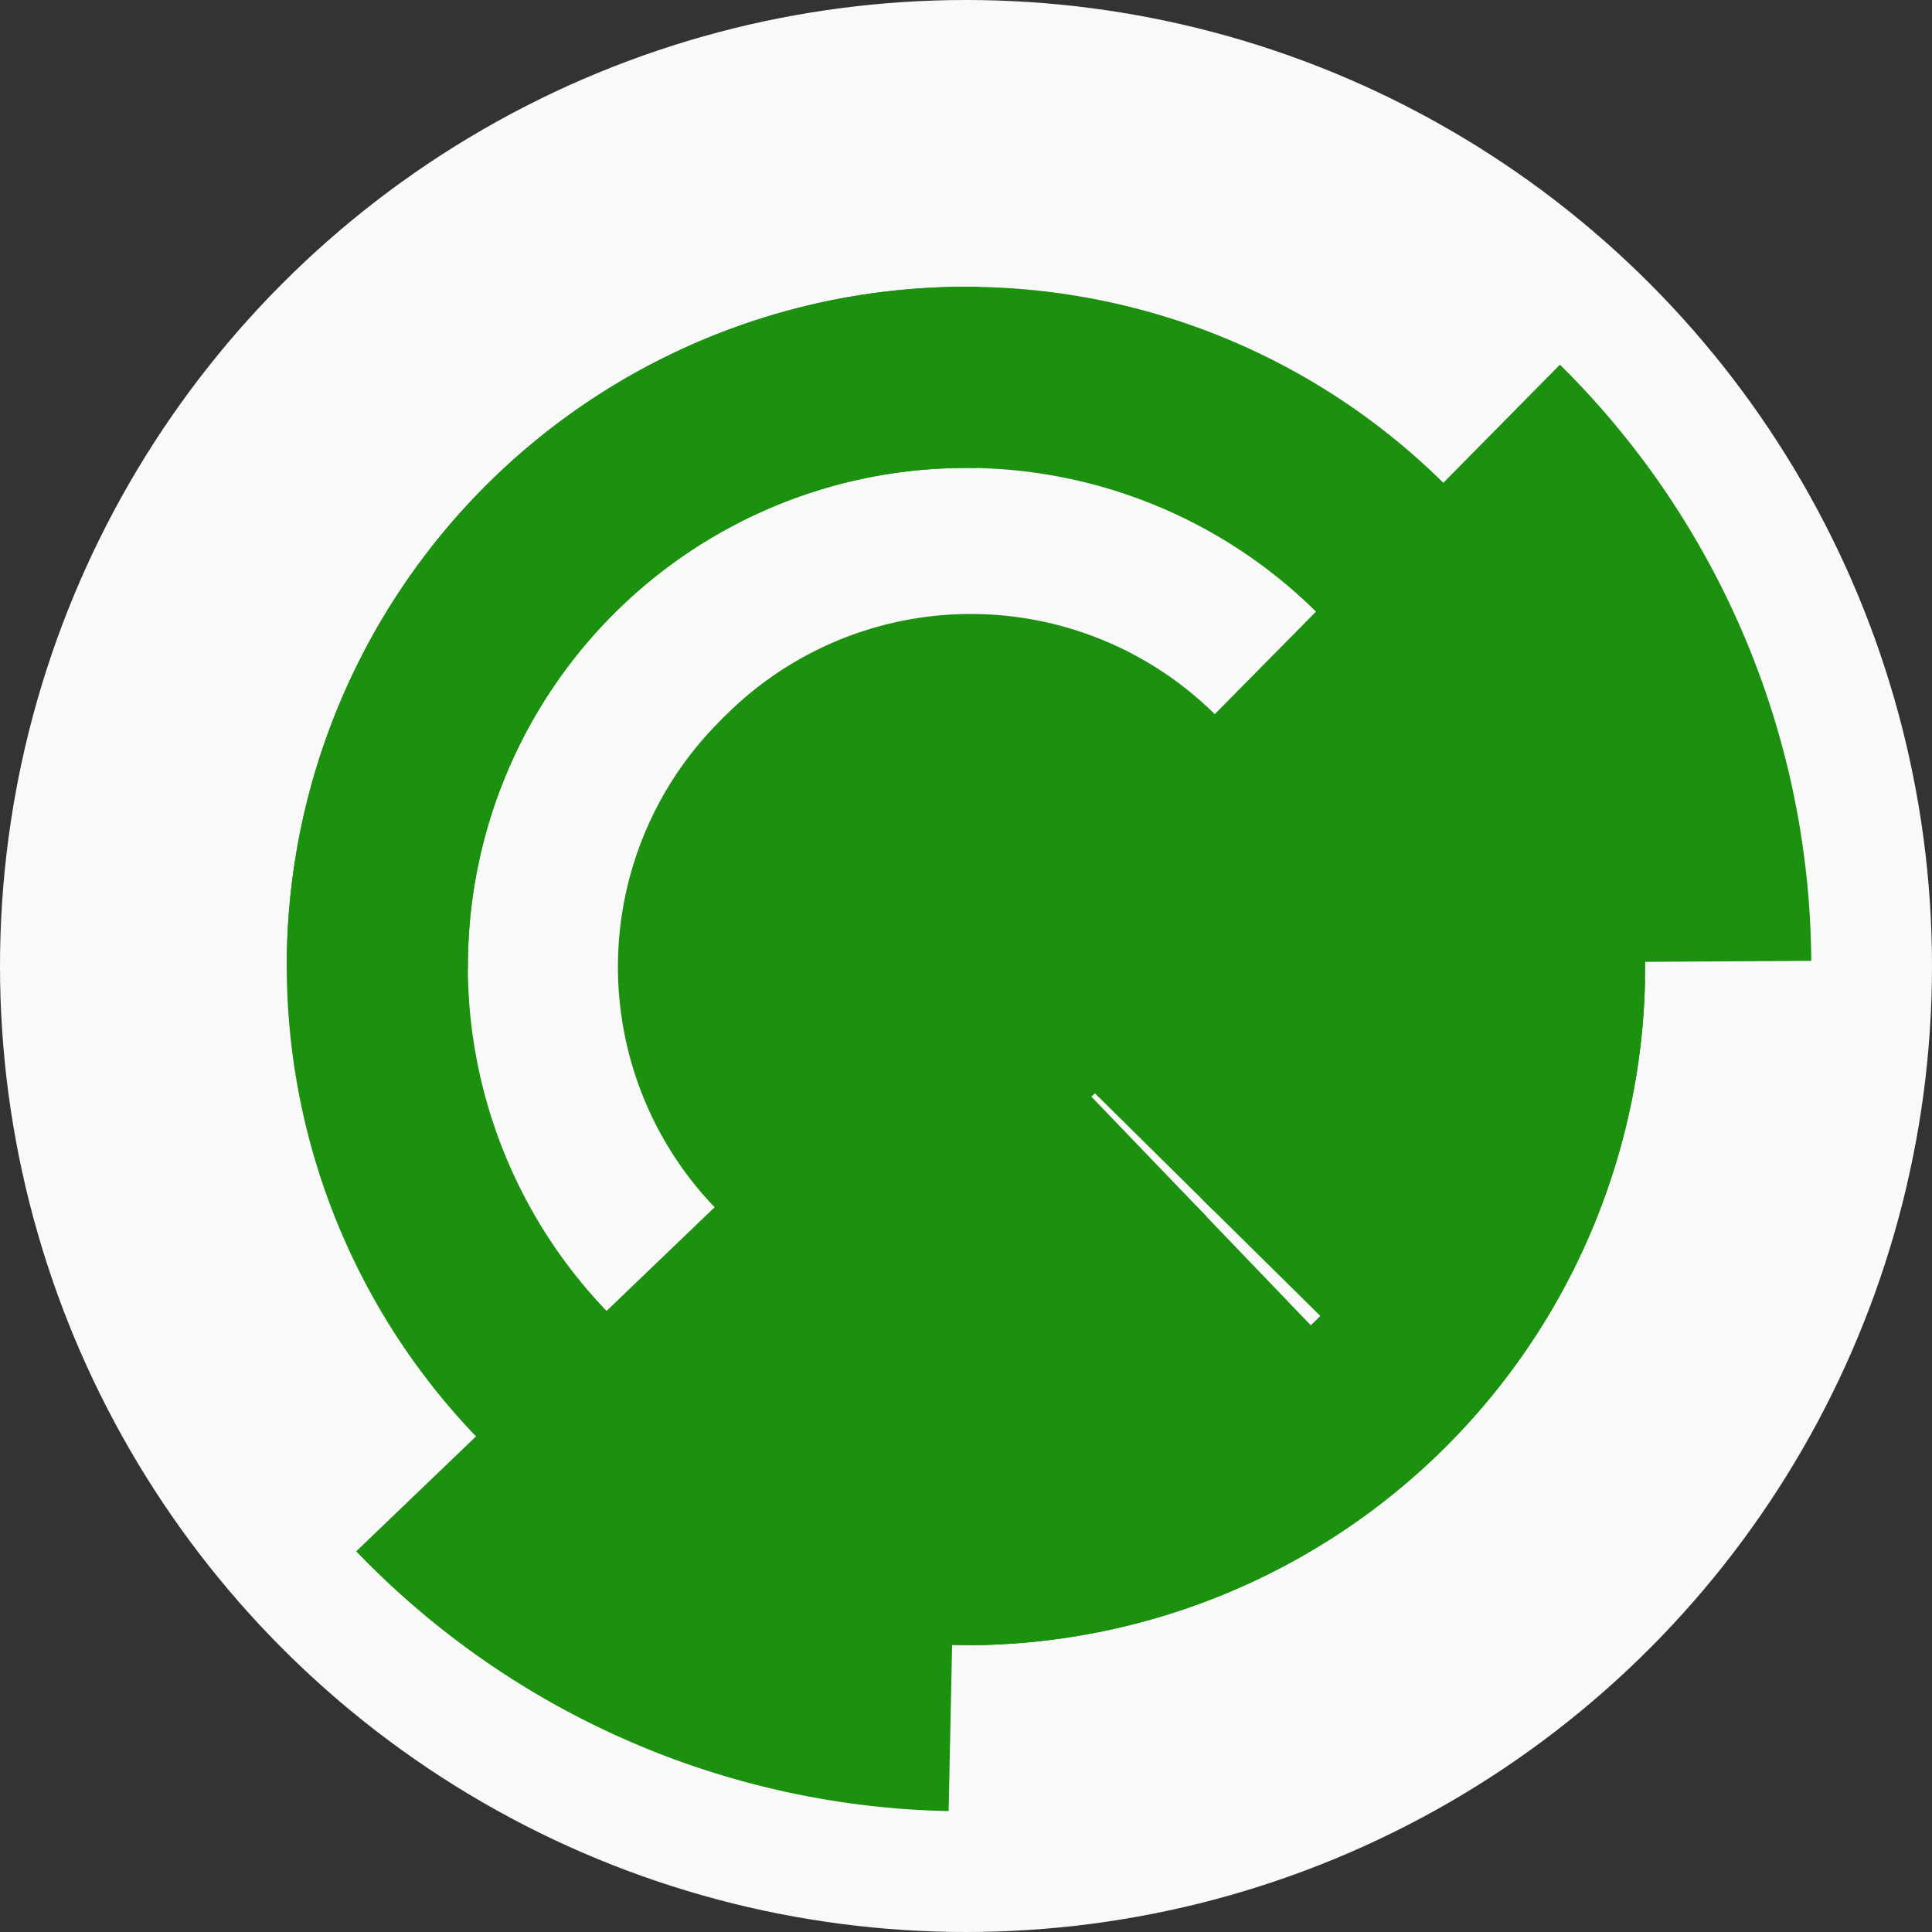
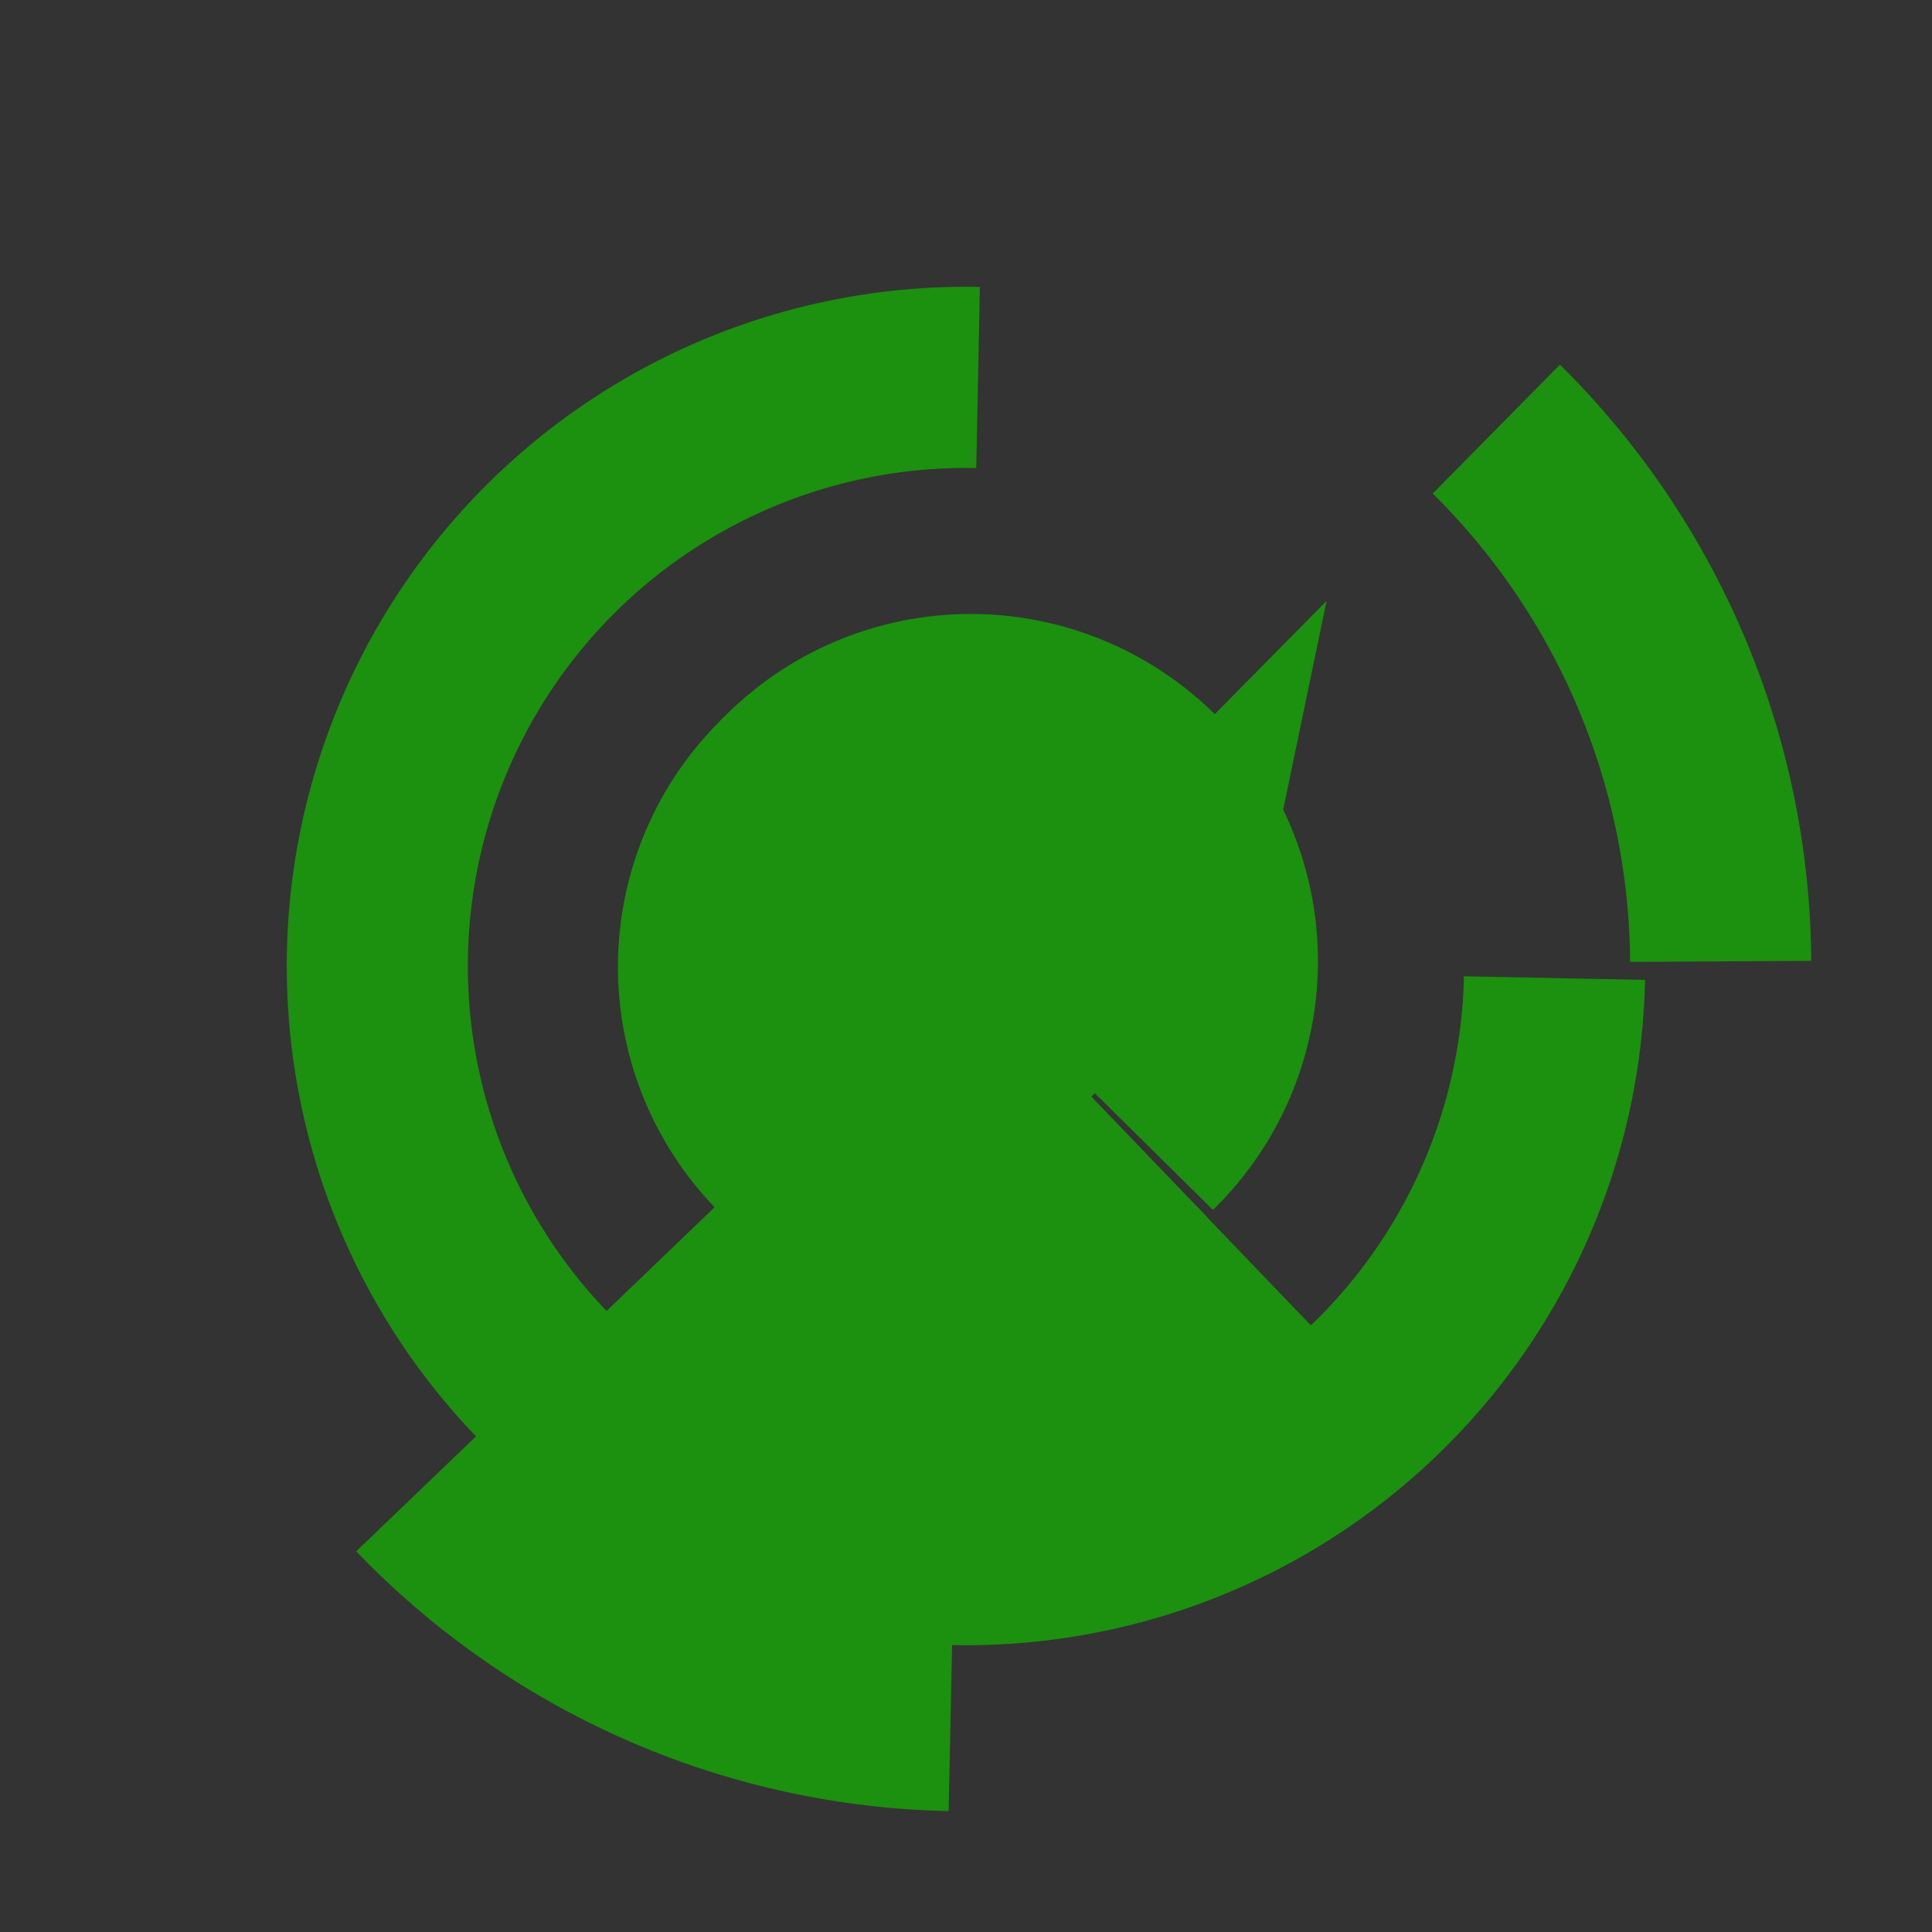
<svg xmlns="http://www.w3.org/2000/svg" width="128" height="128" viewbox="0 0 128 128">
  <rect width="100%" height="100%" fill="#333333" stroke="none" />
-   <circle cx="64" cy="64" fill="#f9f9f9" r="64" />
  <path d="M 47.64 47.84 A 23 23 0 1 1 80.36 80.16 L 71.83 71.73 A 11 11 0 1 0 56.17 56.27 Z" fill="#1c900f" />
  <path d="M 79.93 80.59 A 23 23 0 1 1 48.07 47.41 L 56.38 56.06 A 11 11 0 1 0 71.62 71.94 Z" fill="#1c900f" />
-   <path d="M 87.89 39.81 A 34 34 0 0 1 88.19 87.89 L 79.65 79.46 A 22 22 0 0 0 79.46 48.35 Z" fill="#1c900f" />
+   <path d="M 87.89 39.81 L 79.65 79.46 A 22 22 0 0 0 79.46 48.35 Z" fill="#1c900f" />
  <path d="M 87.54 88.53 A 34 34 0 0 1 39.47 87.54 L 48.13 79.23 A 22 22 0 0 0 79.23 79.87 Z" fill="#1c900f" />
-   <path d="M 19 64.28 A 45 45 0 1 1 64.28 109 L 64.2 97 A 33 33 0 1 0 31 64.2 Z" fill="#1c900f" />
  <path d="M 108.99 64.92 A 45 45 0 1 1 64.92 19.01 L 64.68 31.01 A 33 33 0 1 0 96.99 64.68 Z" fill="#1c900f" />
  <path d="M 103.35 24.16 A 56 56 0 0 1 120 63.66 L 108 63.73 A 44 44 0 0 0 94.92 32.7 Z" fill="#1c900f" />
  <path d="M 62.85 119.99 A 56 56 0 0 1 23.6 102.78 L 32.26 94.47 A 44 44 0 0 0 63.1 107.99 Z" fill="#1c900f" />
  <circle cx="64" cy="64" fill="#1c900f" r="12" />
</svg>